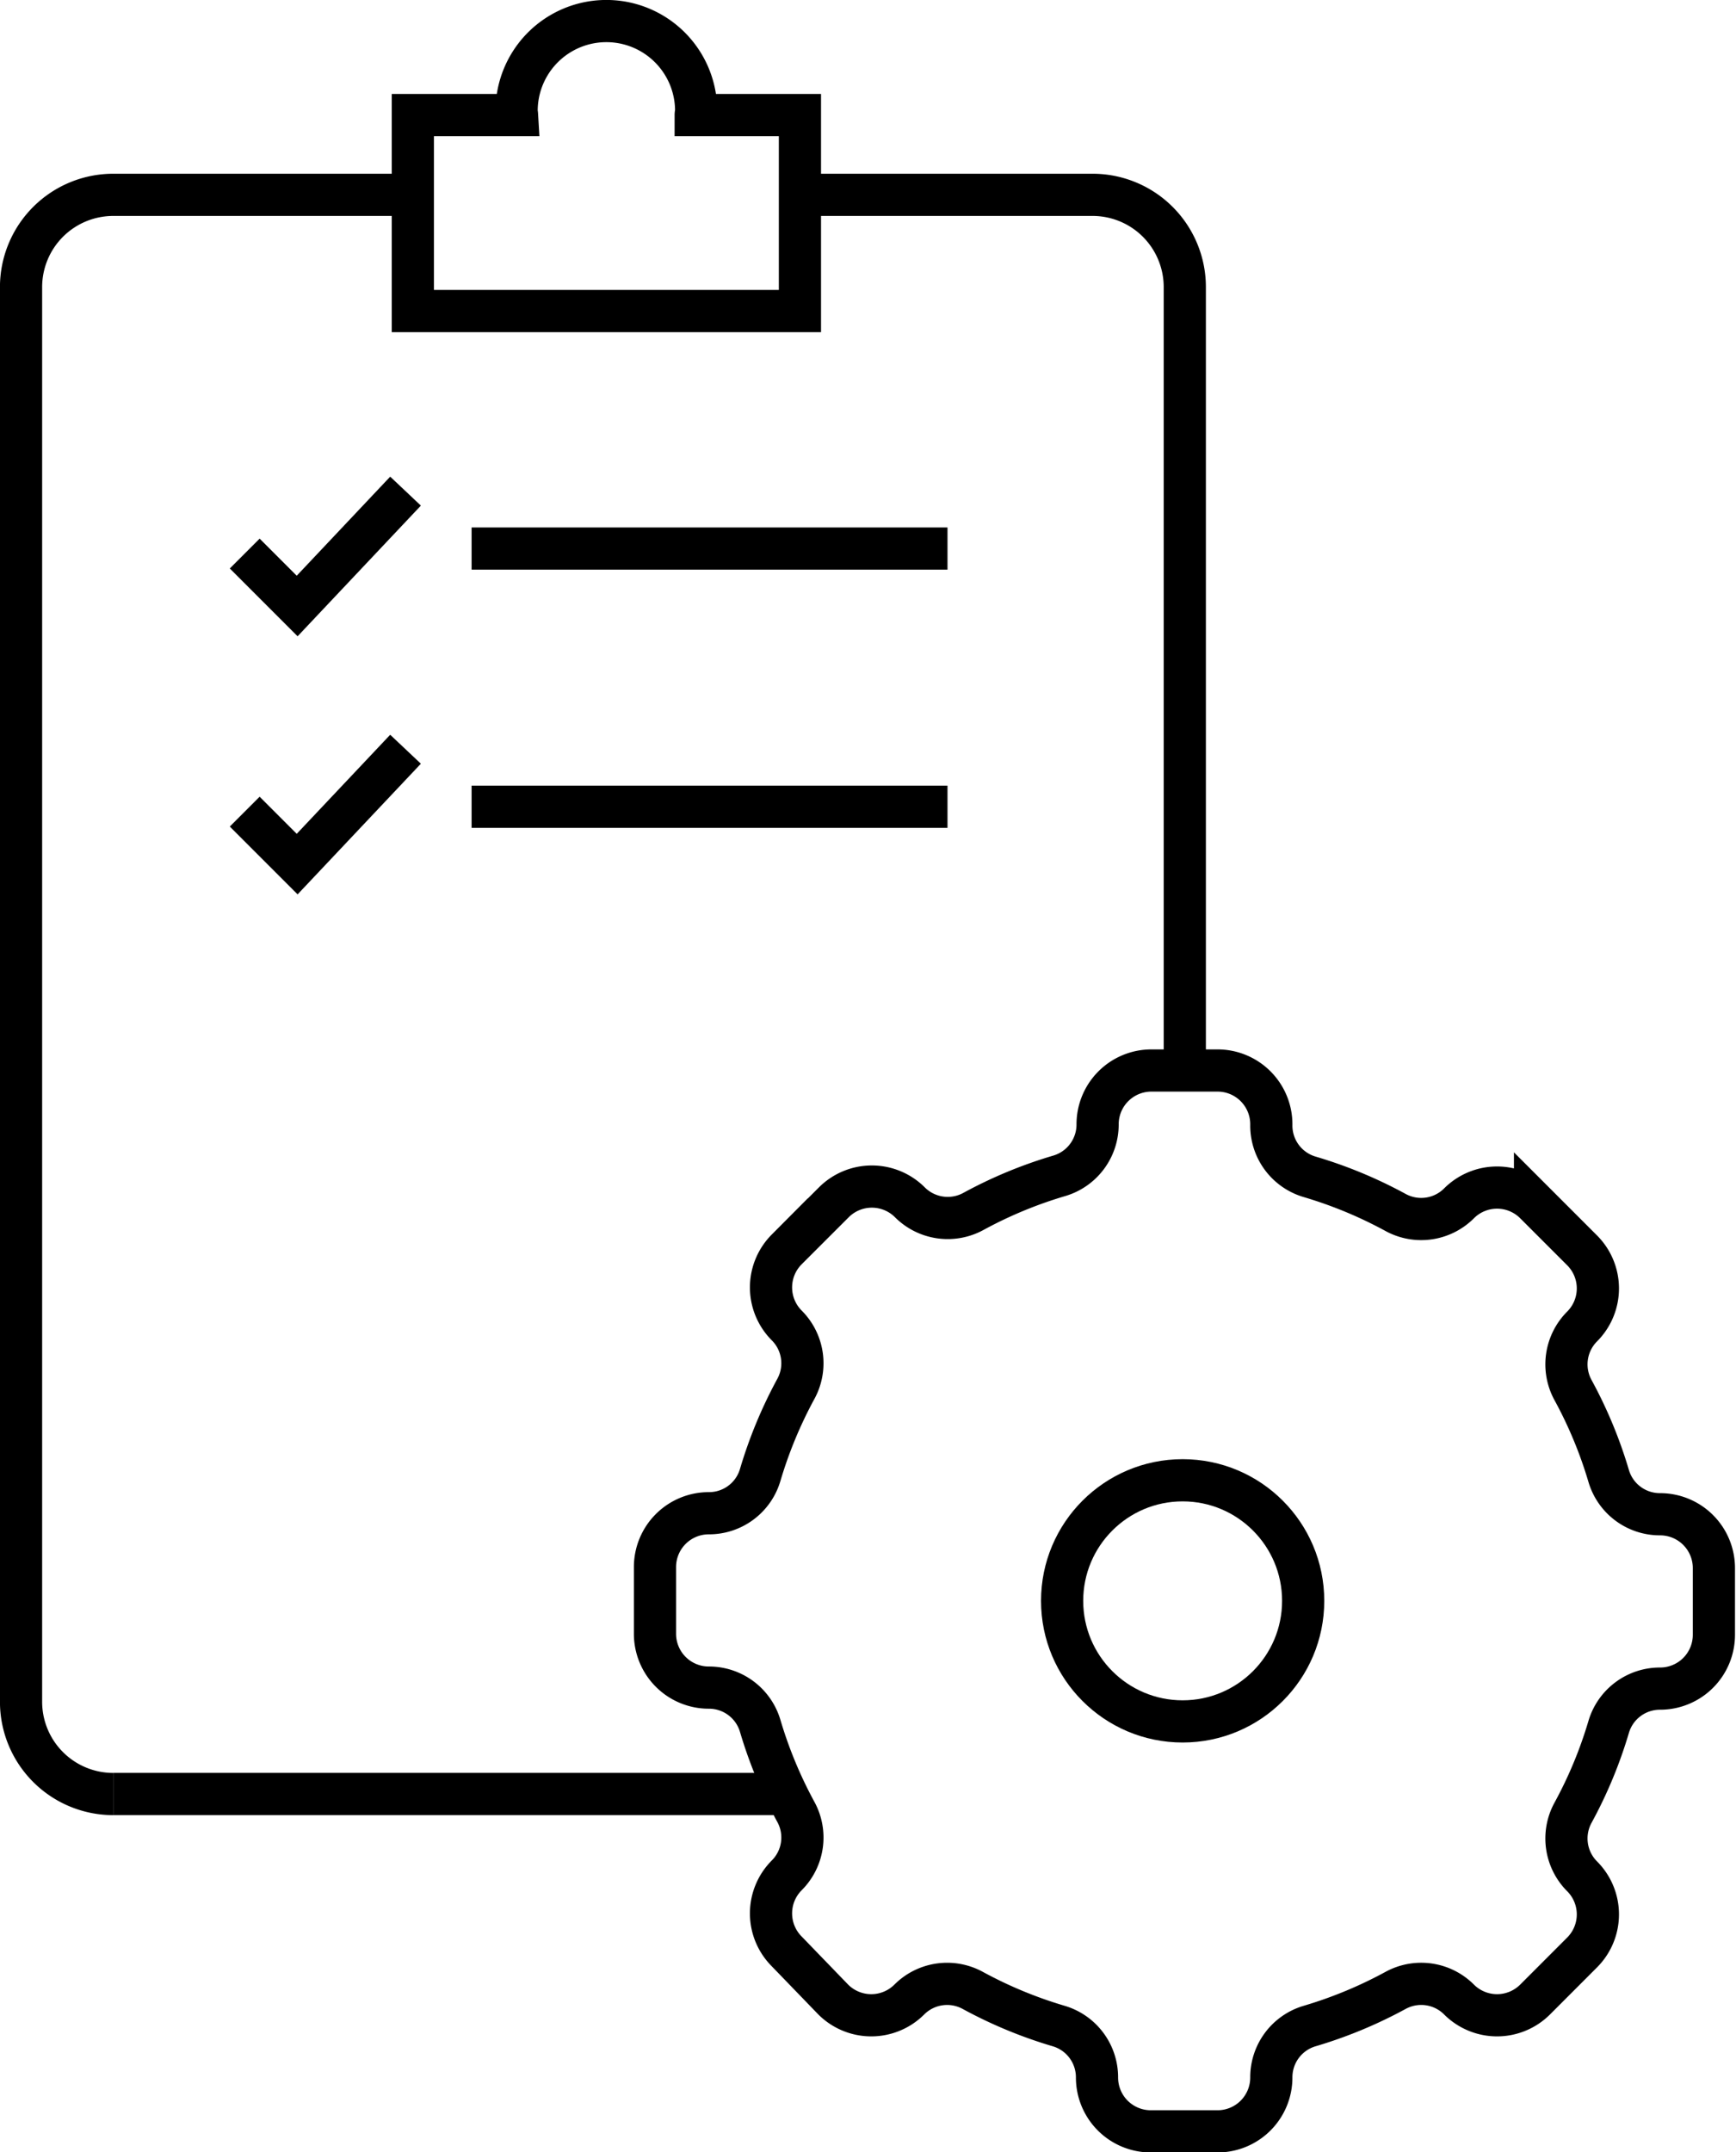
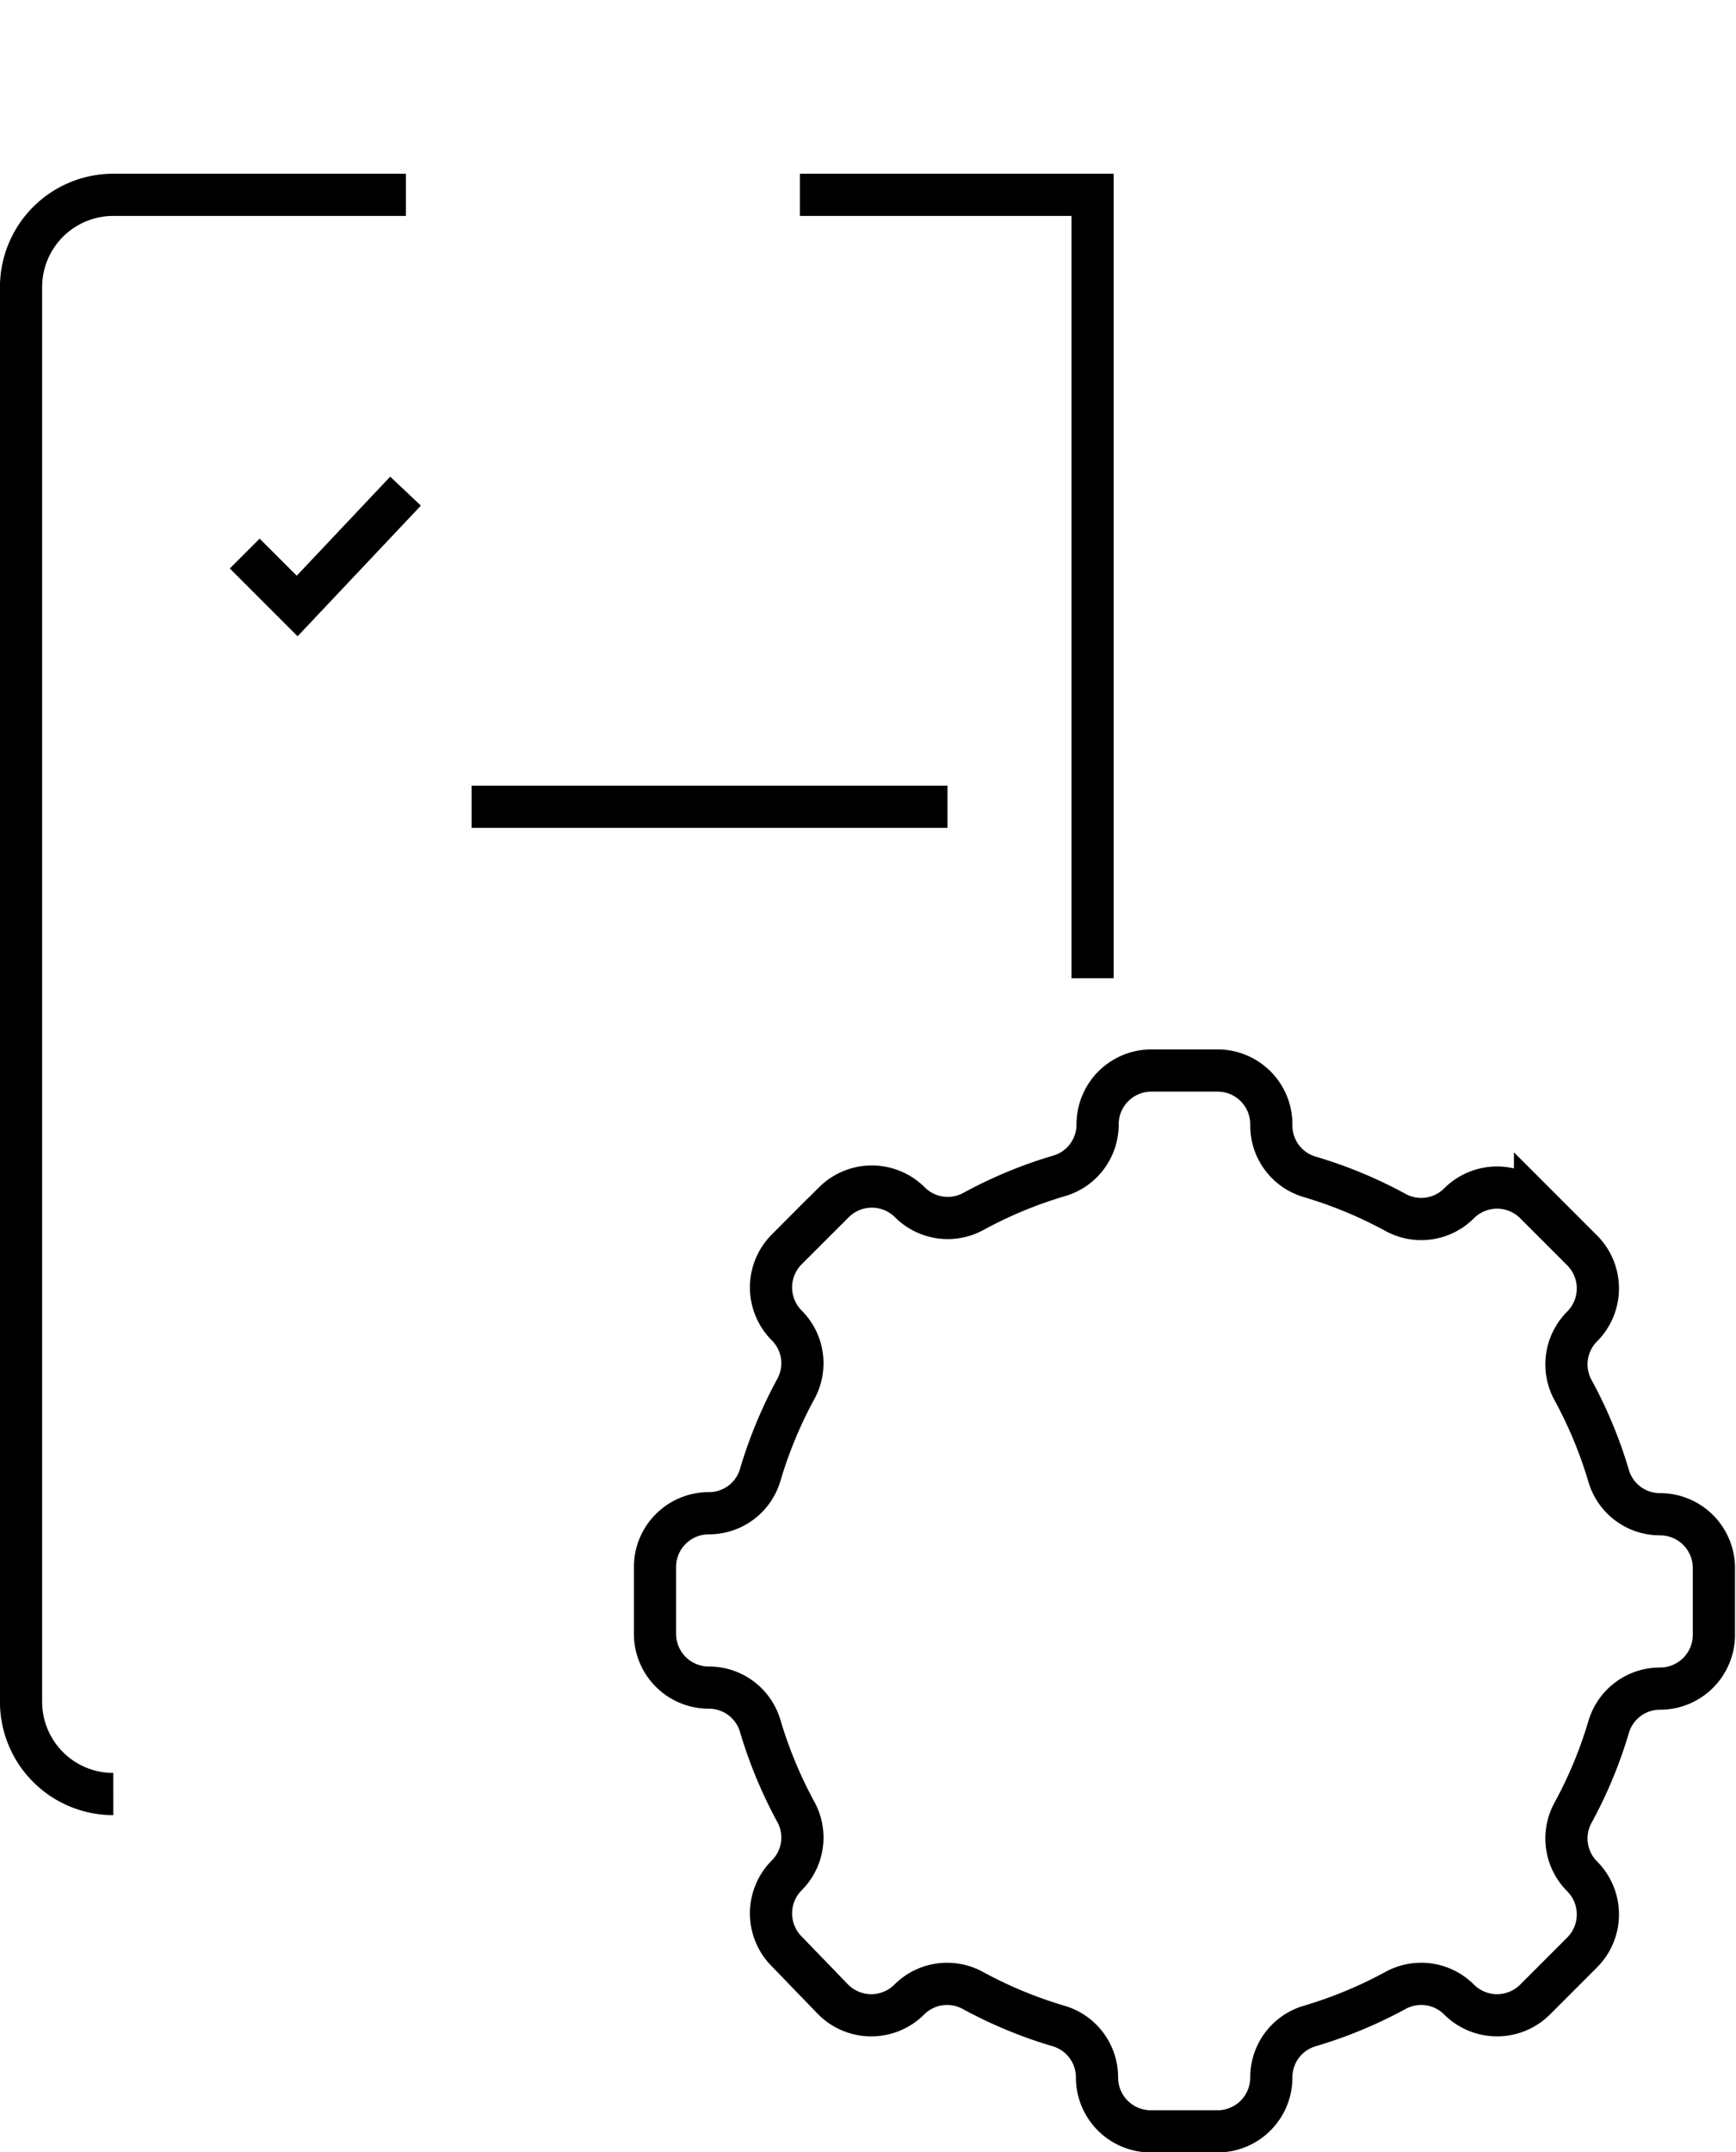
<svg xmlns="http://www.w3.org/2000/svg" width="41.151" height="51" viewBox="0 0 41.151 51">
  <g id="Group_4563" data-name="Group 4563" transform="translate(-5601.092 -2971.93)">
    <path id="Path_2990" data-name="Path 2990" d="M5610.715,2978.316h-6.936a2.186,2.186,0,0,0-2.187,2.186v33.523a2.186,2.186,0,0,0,2.187,2.186" transform="translate(-0.001 -1.769)" fill="none" stroke="#000" stroke-width="1" />
-     <path id="Path_2991" data-name="Path 2991" d="M5612.984,2997.1l-2.569,2.722-1.243-1.243" transform="translate(-2.279 -7.416)" fill="none" stroke="#000" stroke-width="1" />
    <path id="Path_2992" data-name="Path 2992" d="M5612.984,2988.355l-2.569,2.722-1.243-1.243" transform="translate(-2.279 -4.787)" fill="none" stroke="#000" stroke-width="1" />
-     <line id="Line_730" data-name="Line 730" x2="11.281" transform="translate(5612.271 2984.929)" fill="none" stroke="#000" stroke-width="1" />
    <line id="Line_731" data-name="Line 731" x2="11.281" transform="translate(5612.271 2991.047)" fill="none" stroke="#000" stroke-width="1" />
-     <path id="Path_2993" data-name="Path 2993" d="M5621.573,2974.657c0-.034.011-.065.011-.1a2.128,2.128,0,1,0-4.256,0c0,.034.008.065.01.1h-2.47v4.644h9.176v-4.644Z" transform="translate(-3.99 0)" fill="none" stroke="#000" stroke-width="1" />
-     <line id="Line_732" data-name="Line 732" x1="15.948" transform="translate(5603.778 3014.441)" fill="none" stroke="#000" stroke-width="1" />
-     <path id="Path_2994" data-name="Path 2994" d="M5627.987,2978.316h6.938a2.186,2.186,0,0,1,2.186,2.186v18.564" transform="translate(-7.934 -1.769)" fill="none" stroke="#000" stroke-width="1" />
+     <path id="Path_2994" data-name="Path 2994" d="M5627.987,2978.316h6.938v18.564" transform="translate(-7.934 -1.769)" fill="none" stroke="#000" stroke-width="1" />
    <path id="Path_2995" data-name="Path 2995" d="M5636.422,3007.984h-1.582a1.275,1.275,0,0,0-1.275,1.275h0a1.267,1.267,0,0,1-.9,1.218,10.413,10.413,0,0,0-2.051.85,1.269,1.269,0,0,1-1.5-.221h0a1.275,1.275,0,0,0-1.8,0l-1.119,1.118a1.276,1.276,0,0,0,0,1.8h0a1.266,1.266,0,0,1,.22,1.5,10.53,10.53,0,0,0-.85,2.051,1.264,1.264,0,0,1-1.217.9h0a1.275,1.275,0,0,0-1.275,1.275v1.583a1.275,1.275,0,0,0,1.275,1.274h0a1.266,1.266,0,0,1,1.217.9,10.514,10.514,0,0,0,.85,2.05,1.266,1.266,0,0,1-.22,1.5h0a1.276,1.276,0,0,0,0,1.8L5627.3,3030a1.276,1.276,0,0,0,1.8,0h0a1.268,1.268,0,0,1,1.5-.221,10.441,10.441,0,0,0,2.051.85,1.267,1.267,0,0,1,.9,1.218h0a1.275,1.275,0,0,0,1.275,1.275h1.582a1.275,1.275,0,0,0,1.275-1.275h0a1.266,1.266,0,0,1,.9-1.218,10.465,10.465,0,0,0,2.051-.85,1.267,1.267,0,0,1,1.5.221h0a1.276,1.276,0,0,0,1.8,0l1.118-1.119a1.275,1.275,0,0,0,0-1.8h0a1.27,1.27,0,0,1-.222-1.5,10.4,10.4,0,0,0,.852-2.05,1.266,1.266,0,0,1,1.217-.9h0a1.275,1.275,0,0,0,1.275-1.274v-1.583a1.275,1.275,0,0,0-1.275-1.275h0a1.265,1.265,0,0,1-1.217-.9,10.417,10.417,0,0,0-.852-2.051,1.27,1.27,0,0,1,.222-1.5h0a1.275,1.275,0,0,0,0-1.8l-1.118-1.118a1.275,1.275,0,0,0-1.8,0h0a1.267,1.267,0,0,1-1.5.221,10.437,10.437,0,0,0-2.051-.85,1.266,1.266,0,0,1-.9-1.218h0A1.275,1.275,0,0,0,5636.422,3007.984Z" transform="translate(-6.455 -10.687)" fill="none" stroke="#000" stroke-width="1" />
-     <circle id="Ellipse_88" data-name="Ellipse 88" cx="2.857" cy="2.857" r="2.857" transform="translate(5626.269 3007.007)" fill="none" stroke="#000" stroke-width="1" />
  </g>
</svg>